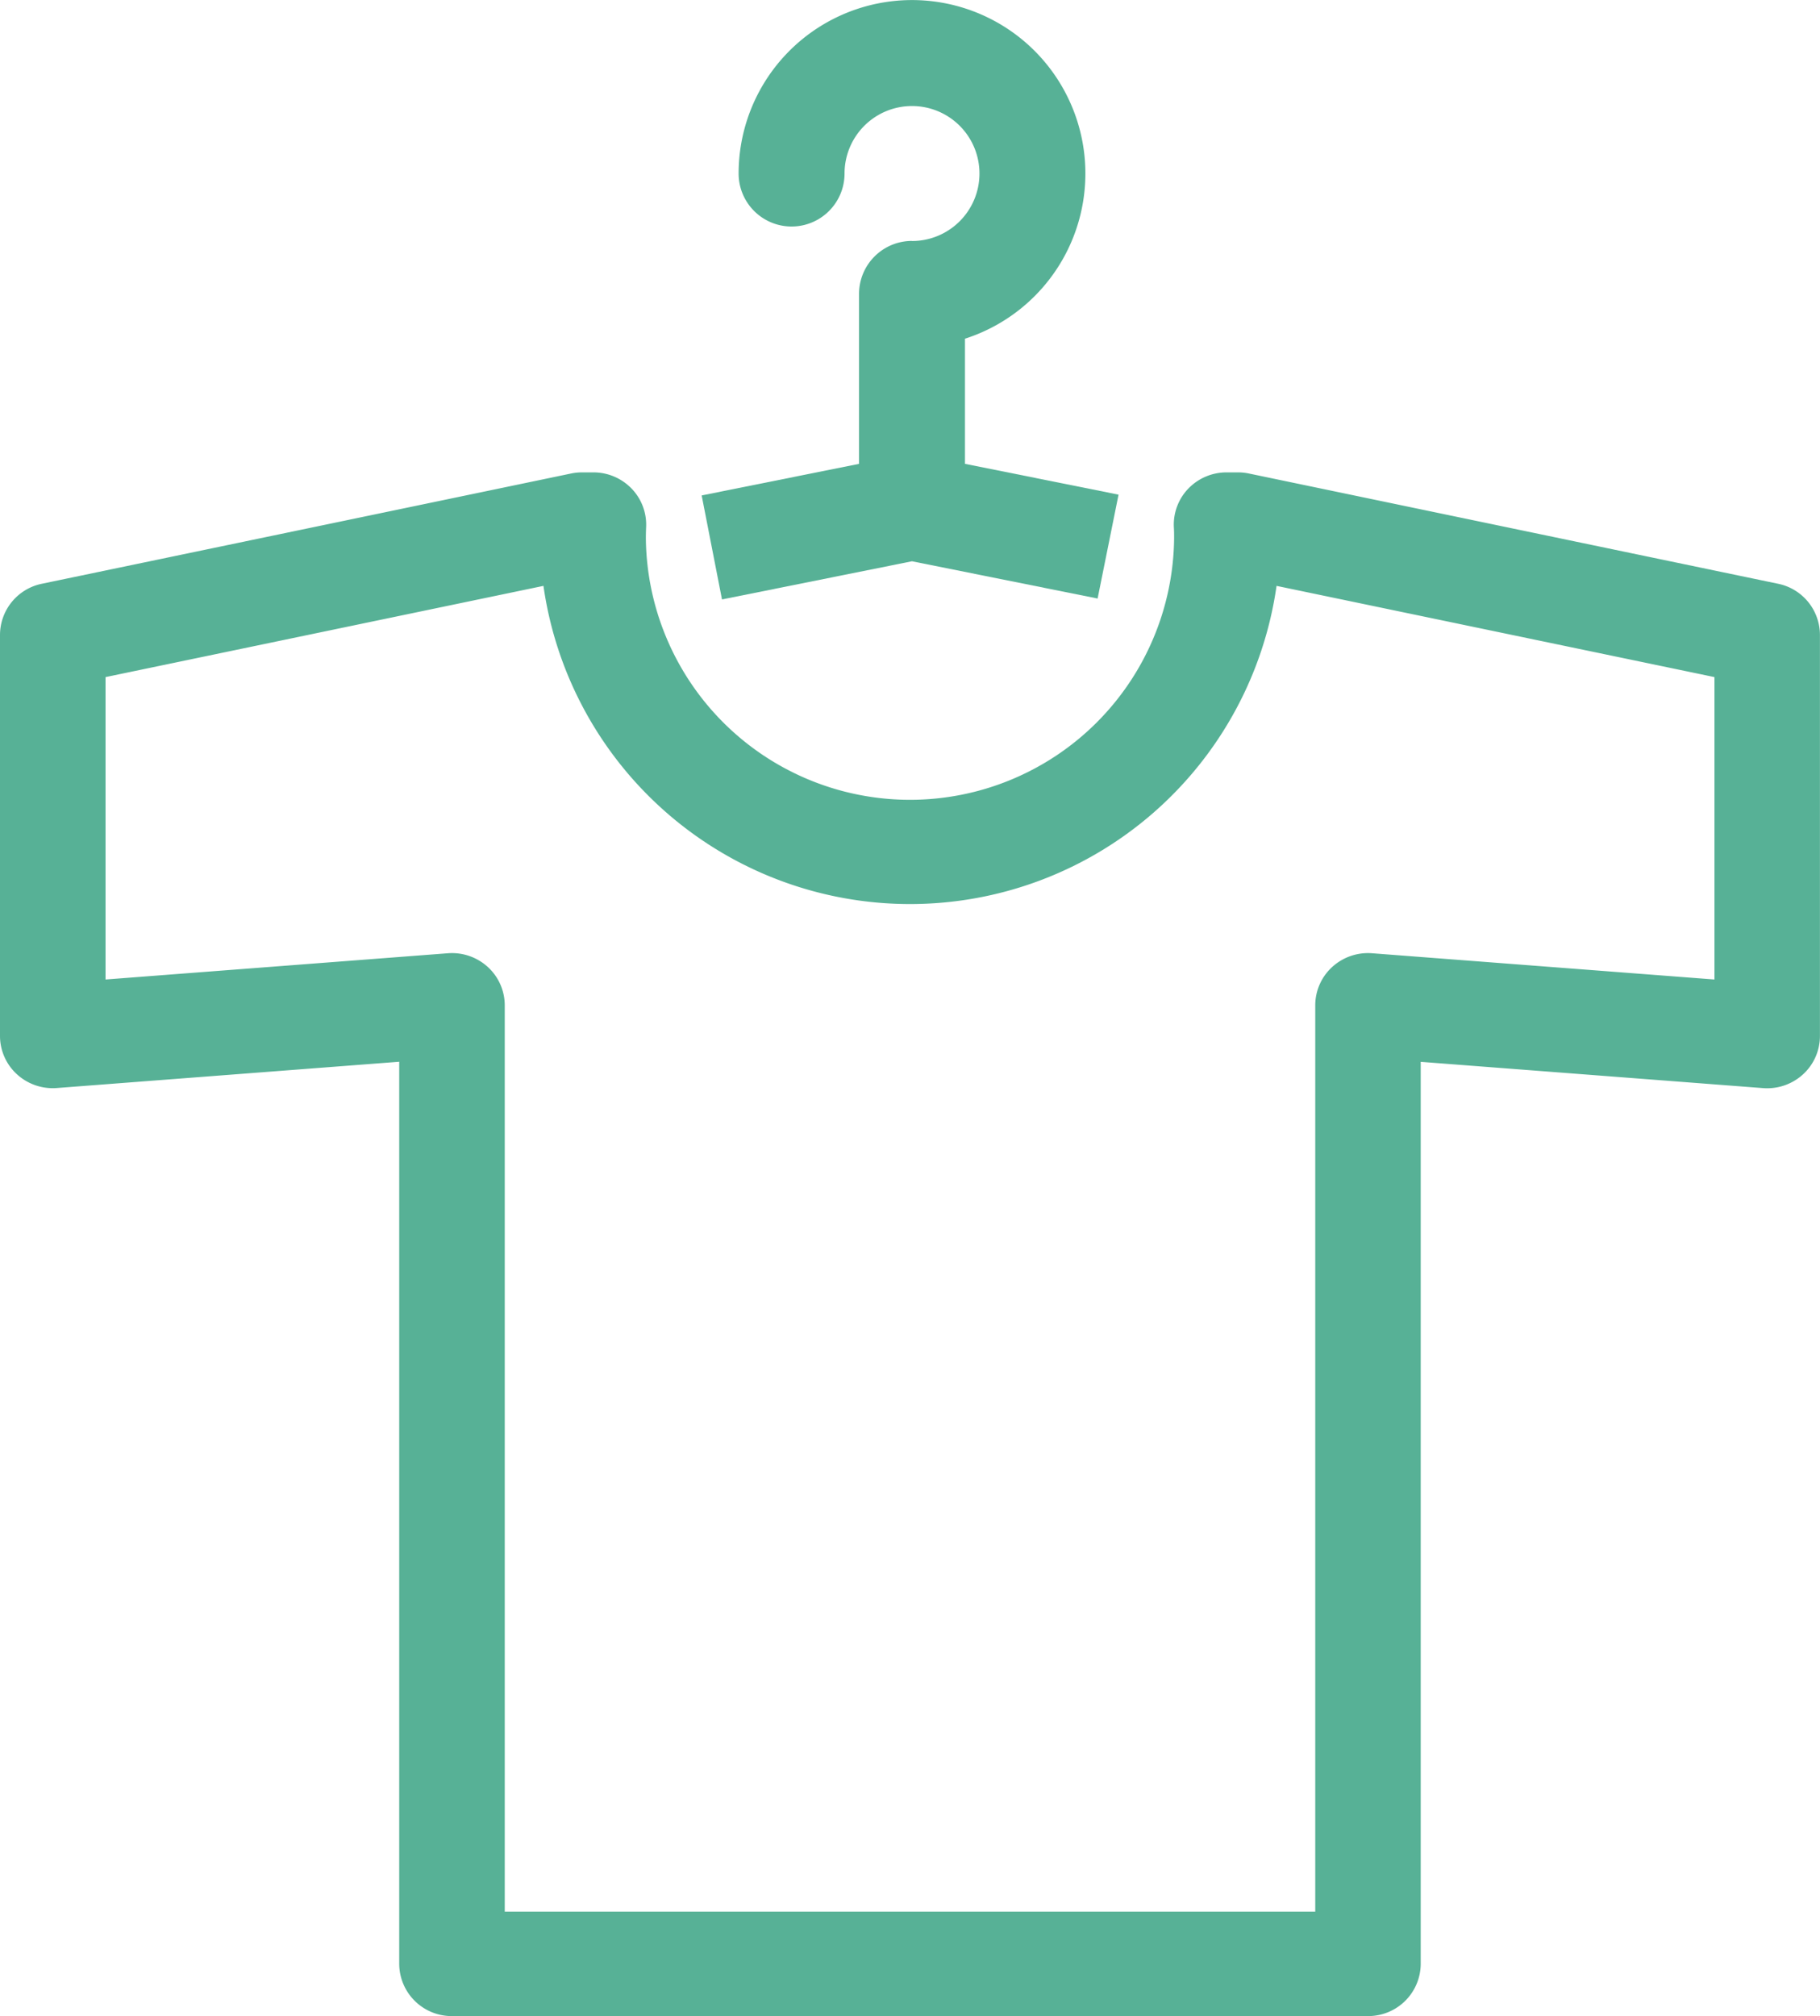
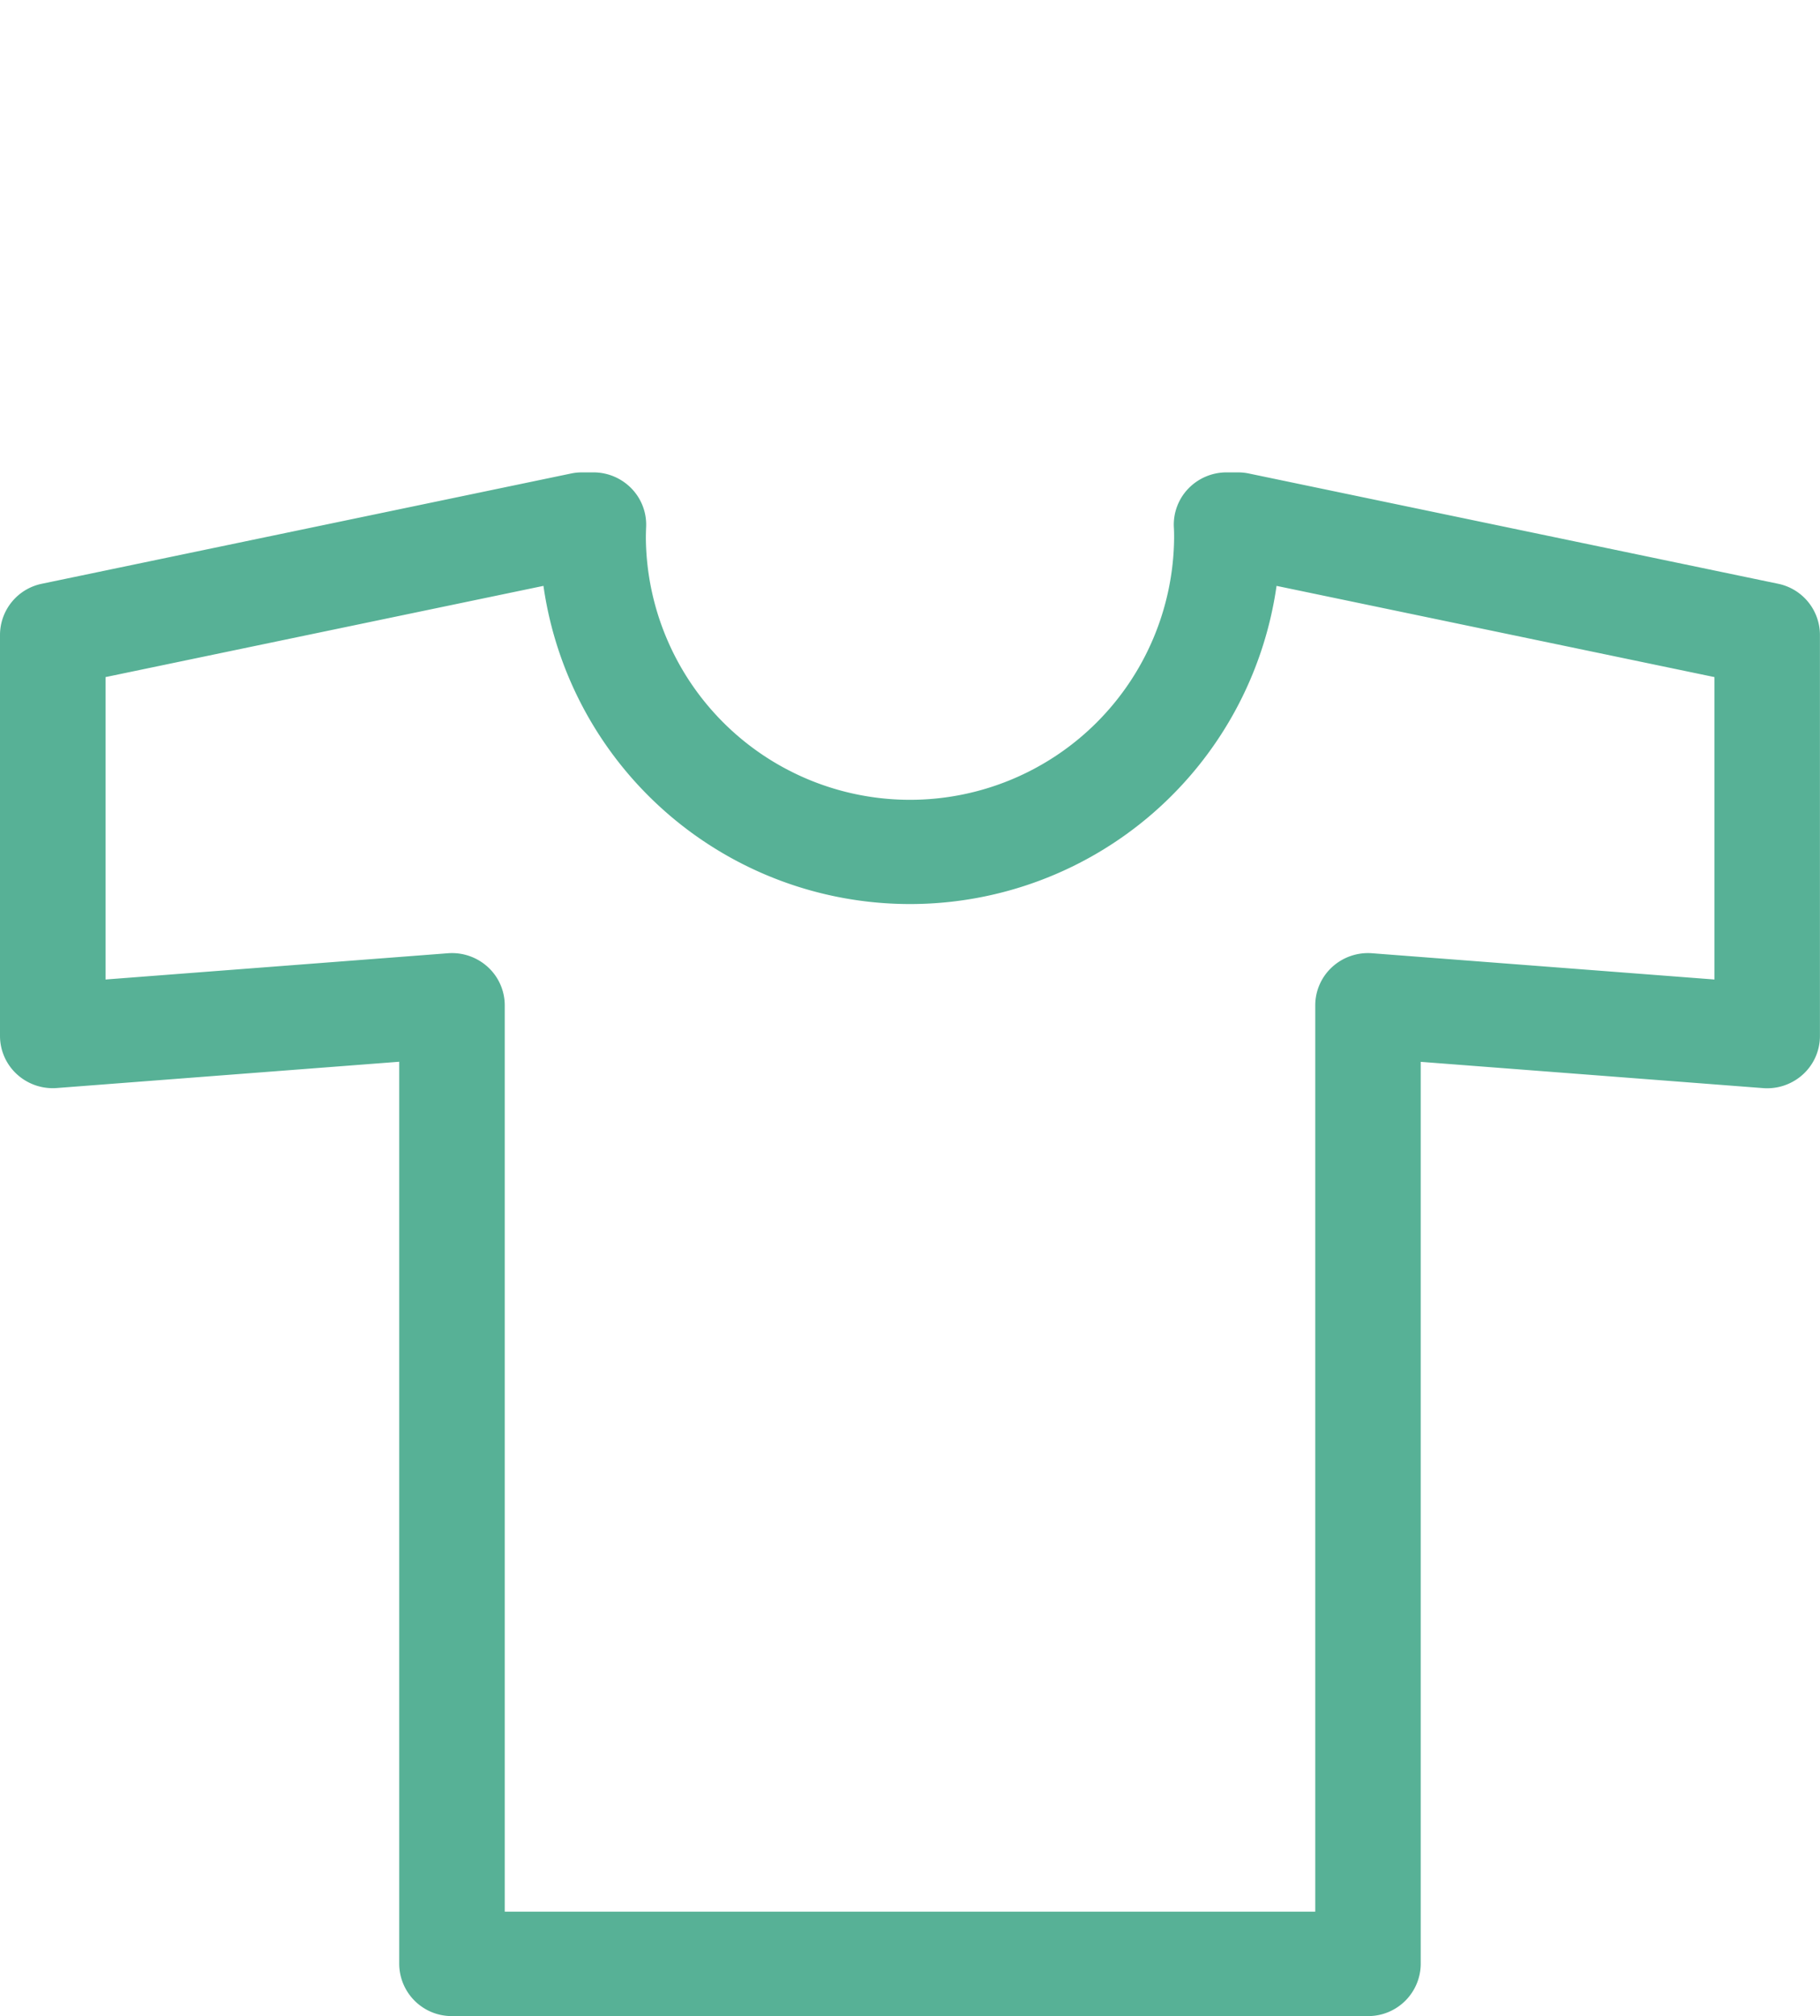
<svg xmlns="http://www.w3.org/2000/svg" width="60" height="66.436" viewBox="0 0 60 66.436">
  <g id="icon08" transform="translate(-883 -3108)">
    <g id="グループ_359" data-name="グループ 359" transform="translate(740.392 2993)">
      <g id="グループ_358" data-name="グループ 358" transform="translate(142.608 130.564)">
        <g id="グループ_357" data-name="グループ 357">
          <path id="パス_170" data-name="パス 170" d="M187.708,294.615h-30.2a1.73,1.73,0,0,1-1.739-1.721V263.167l-11.287.866a1.751,1.751,0,0,1-1.316-.453,1.712,1.712,0,0,1-.558-1.263V249.1a1.725,1.725,0,0,1,1.381-1.684l17.446-3.633a1.757,1.757,0,0,1,.358-.037h.378a1.748,1.748,0,0,1,1.256.531,1.71,1.71,0,0,1,.482,1.264c-.006.138-.009.262-.009.38a8.708,8.708,0,0,0,17.415,0c0-.117,0-.241-.009-.38a1.71,1.71,0,0,1,.481-1.264,1.749,1.749,0,0,1,1.256-.531h.378a1.758,1.758,0,0,1,.358.037l17.446,3.633a1.725,1.725,0,0,1,1.381,1.684v13.22a1.712,1.712,0,0,1-.558,1.263,1.751,1.751,0,0,1-1.316.453l-11.287-.866v29.727A1.73,1.73,0,0,1,187.708,294.615Zm-28.46-3.441h26.72V261.308a1.712,1.712,0,0,1,.558-1.263,1.75,1.75,0,0,1,1.316-.453l11.287.865v-9.965l-14.437-3.006a12.206,12.206,0,0,1-24.168,0l-14.437,3.006v9.965l11.287-.865a1.751,1.751,0,0,1,1.316.453,1.712,1.712,0,0,1,.558,1.263Z" transform="translate(-142.608 -243.744)" fill="#57b196" />
        </g>
      </g>
-       <path id="パス_171" data-name="パス 171" d="M350.1,122.939a1.746,1.746,0,0,0-1.746,1.746v5.6l-5.188,1.041.67,3.427,6.264-1.258,6.119,1.228.69-3.423-5.063-1.016v-4.123a5.716,5.716,0,1,0-7.462-5.443,1.746,1.746,0,1,0,3.492,0,2.224,2.224,0,1,1,2.224,2.224Z" transform="translate(-177.426)" fill="#57b196" />
    </g>
  </g>
</svg>